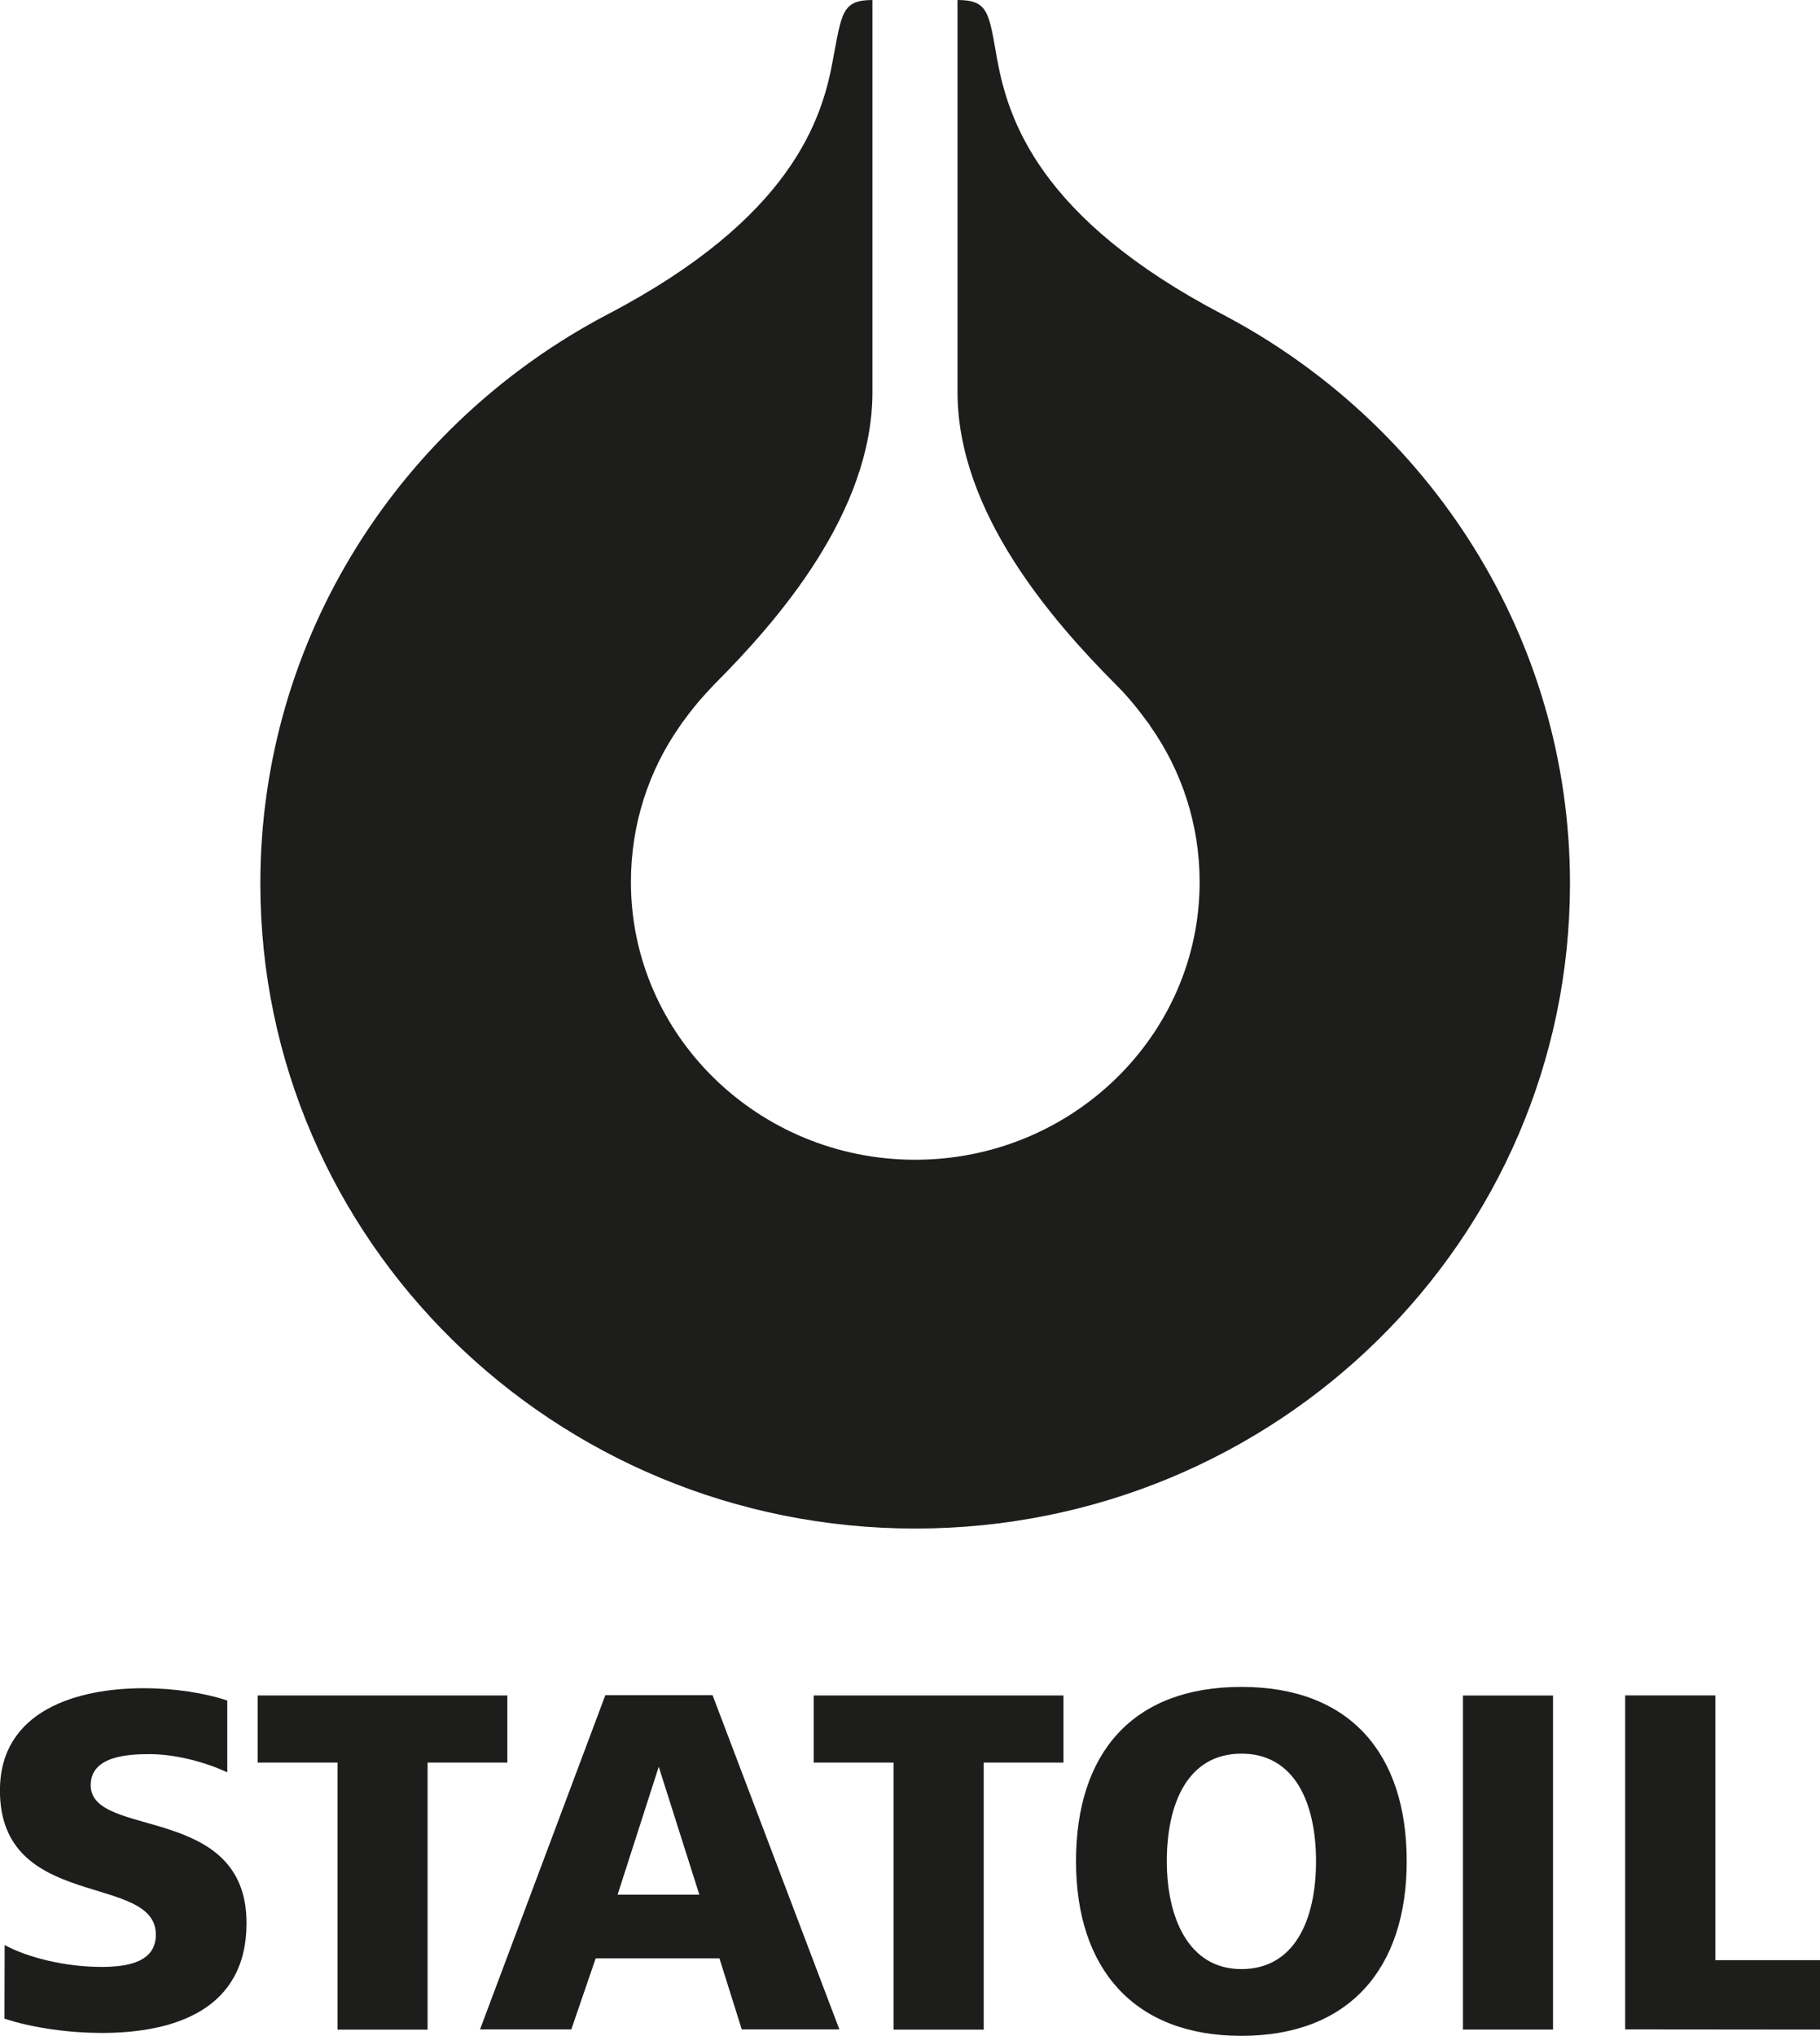
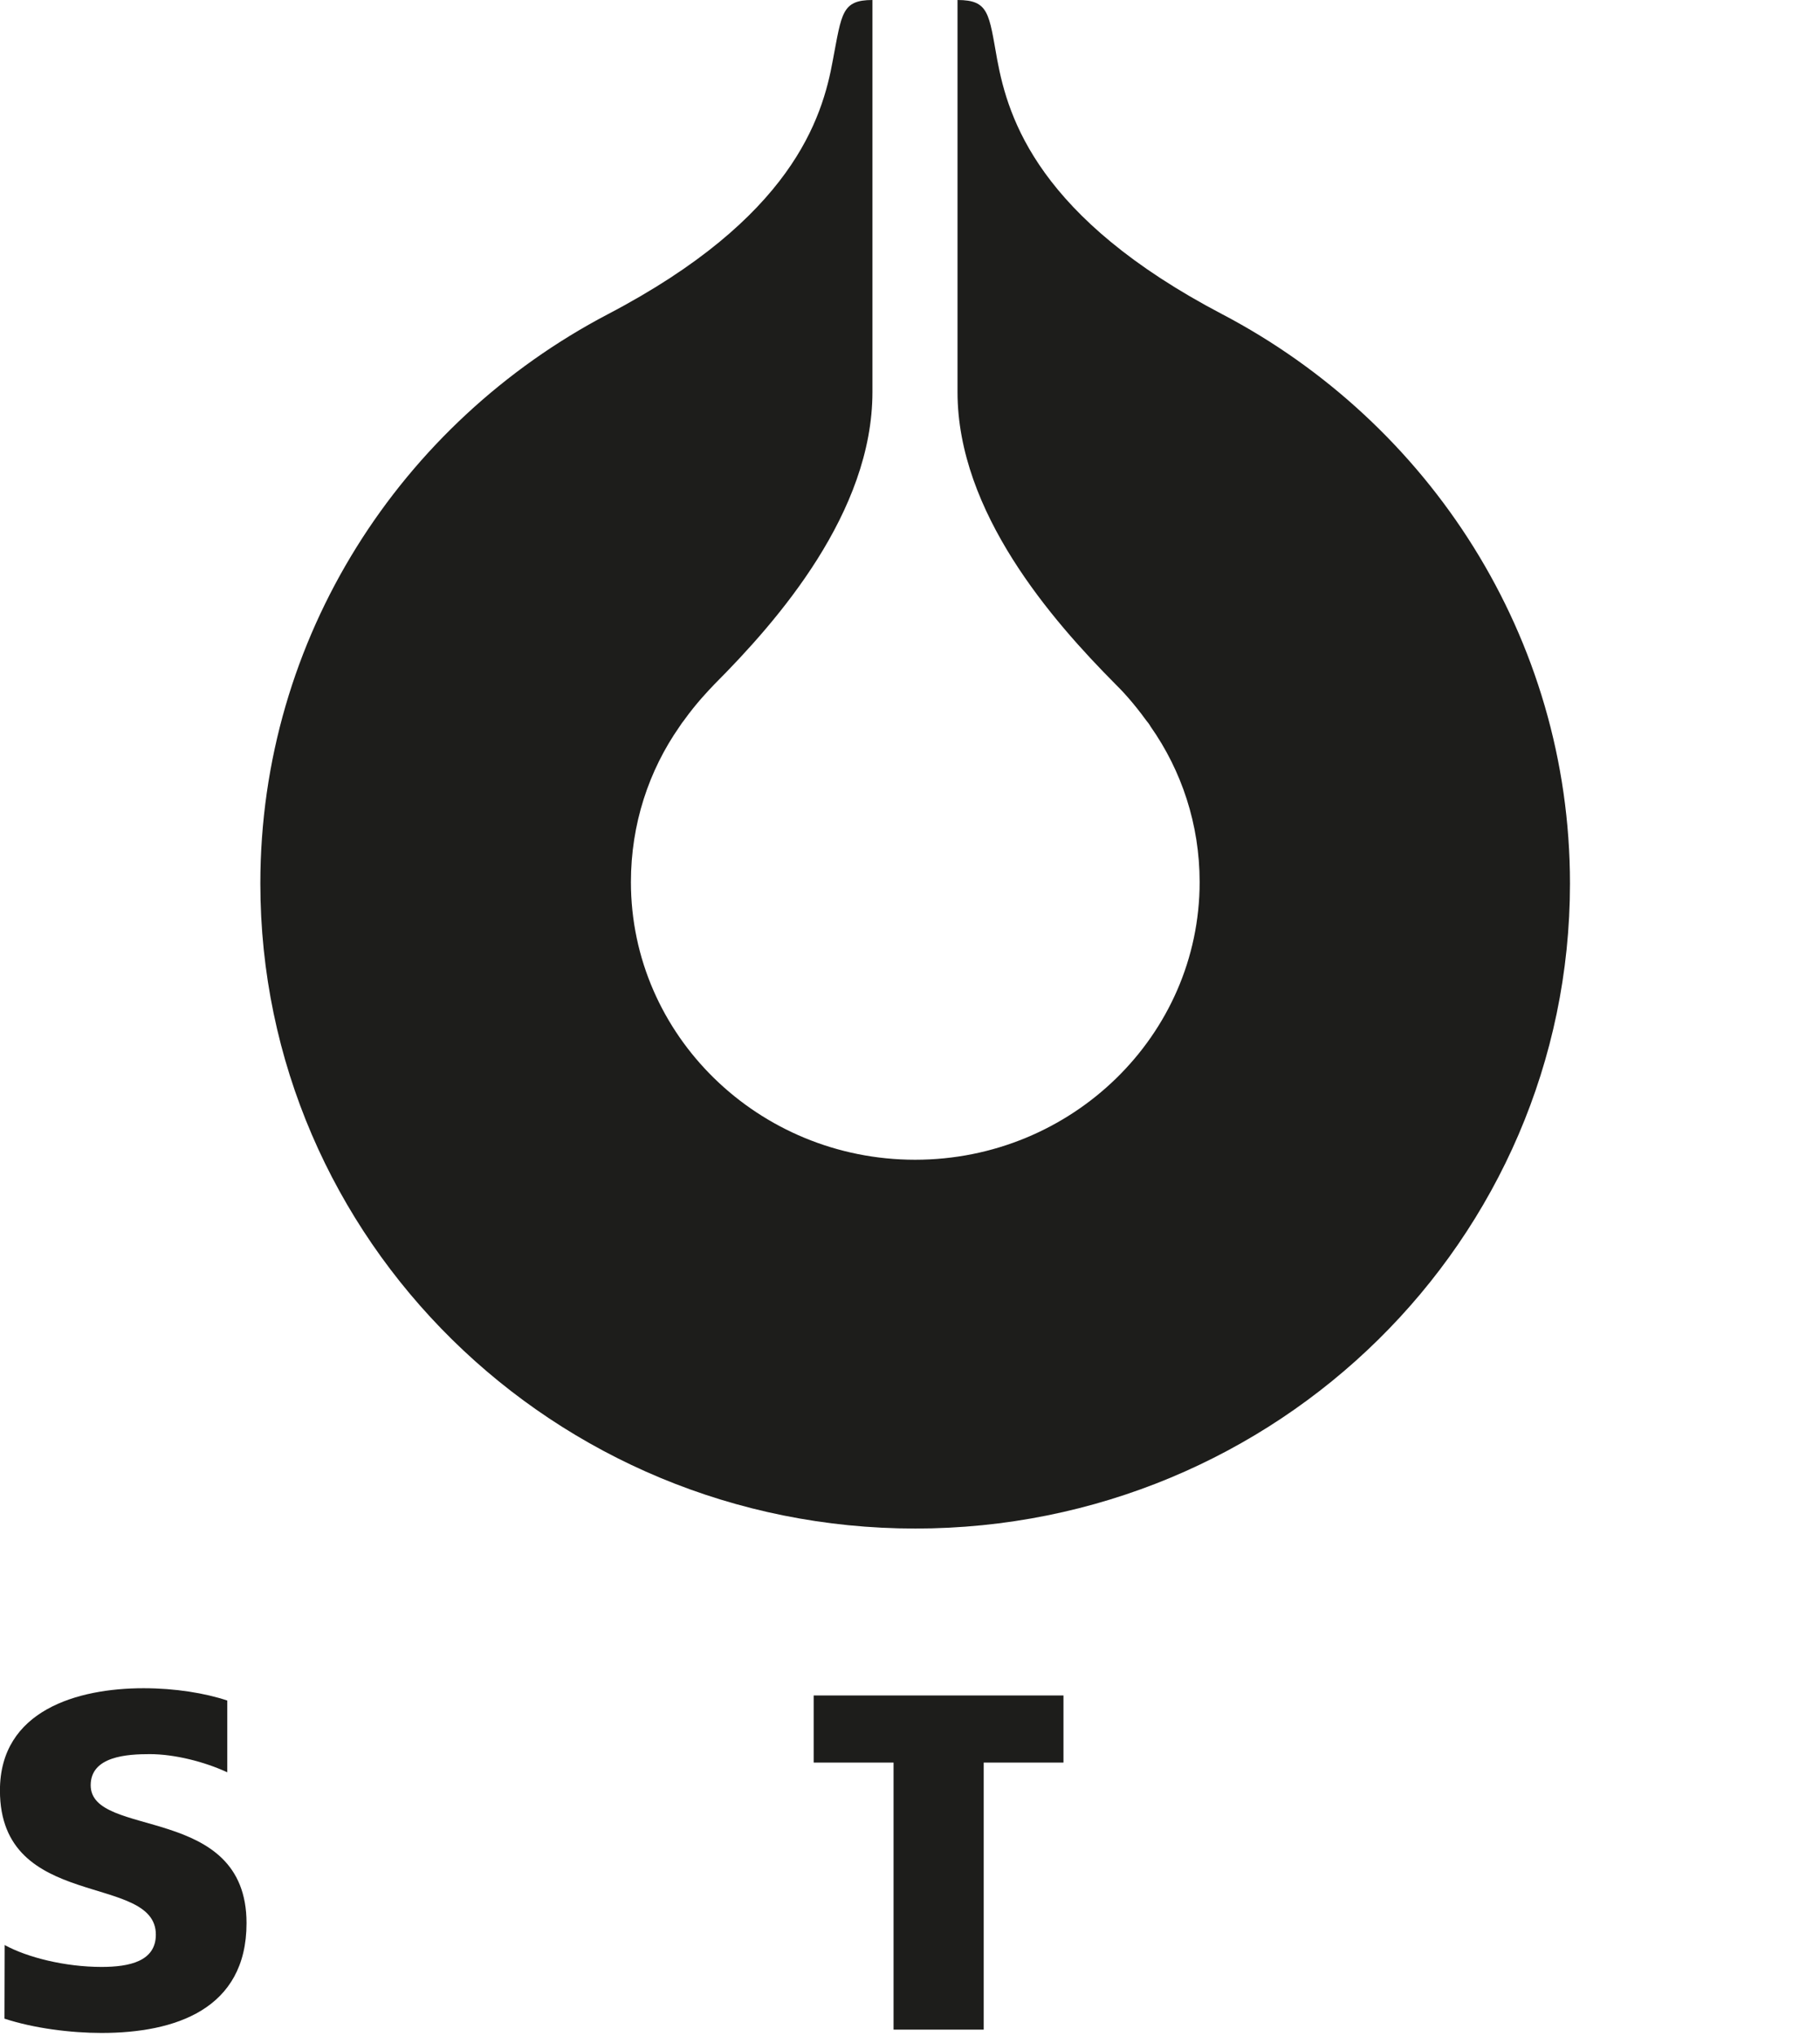
<svg xmlns="http://www.w3.org/2000/svg" id="Layer_1" data-name="Layer 1" viewBox="0 0 301.65 337.33">
  <path id="path42" d="m151.68,253.28c59.98,0,108.53-47.84,108.53-106.88,0-40.83-23.38-76.37-57.65-94.34-30.42-15.95-35.45-32.34-37.28-42.16-1.38-7.65-1.35-9.9-6.58-9.9v64.95c0,19.95,15.73,37.9,26.13,48.37,1.15,1.12,3.06,3.17,5.15,6.06.26.31.51.62.72,1.01,5.13,7.29,8.13,16.19,8.13,25.77,0,25.4-21.19,46.01-47.15,46.01s-47.11-20.61-47.11-46.01c0-9.58,2.95-18.47,8.06-25.77.26-.4.47-.71.72-1.01,2.08-2.9,4.06-4.95,5.12-6.06,10.44-10.47,26.13-28.42,26.13-48.37V0c-5.1,0-5.09,2.24-6.55,9.9-1.76,9.82-6.82,26.22-37.29,42.16-34.29,17.97-57.61,53.51-57.61,94.34,0,59.04,48.61,106.88,108.55,106.88" style="fill: #1d1d1b; stroke-width: 0px;" />
-   <path id="path44" d="m178.34,308.41c0,17.78,9.57,28.93,27.41,28.93s27.4-11.14,27.4-28.93-9.37-28.89-27.4-28.89-27.41,10.96-27.41,28.89Zm15.05,0c0-9.67,3.53-17.83,12.36-17.83s12.37,8.16,12.37,17.83-3.53,17.87-12.37,17.87-12.36-8.65-12.36-17.87" style="fill: #1d1d1b; stroke-width: 0px;" />
-   <path id="path46" d="m102.36,313.95l6.82-21.2,6.73,21.2h-13.56Zm20.58,22.32h16.18l-21.02-55.38h-17.77l-20.77,55.38h15.13l4.04-11.77h20.51l3.7,11.77" style="fill: #1d1d1b; stroke-width: 0px;" />
  <path id="path48" d="m134.87,280.94h41.39v11.12h-13.22v44.25h-14.94v-44.25h-13.24v-11.12" style="fill: #1d1d1b; stroke-width: 0px;" />
-   <path id="path50" d="m42.71,280.94h41.38v11.12h-13.22v44.25h-14.93v-44.25h-13.23v-11.12" style="fill: #1d1d1b; stroke-width: 0px;" />
-   <path id="path52" d="m257.4,280.96v55.34h-14.93v-55.35h14.93" style="fill: #1d1d1b; stroke-width: 0px;" />
-   <path id="path54" d="m269.36,336.27v-55.34h14.95v43.87h17.34v11.5l-32.29-.03" style="fill: #1d1d1b; stroke-width: 0px;" />
  <path id="path56" d="m.77,322.29c3.75,2.06,10.03,3.63,16.06,3.63,4.62,0,9-.93,9-5.35,0-10.3-25.84-3.8-25.84-23.89,0-13.28,12.85-16.94,23.8-16.94,5.26,0,10.19.81,13.88,2.04v11.89c-3.76-1.74-8.71-3.01-12.85-3.01-3.69,0-9.79.33-9.79,5.15,0,8.94,25.83,2.93,25.83,22.85,0,14.32-11.9,18.2-24.03,18.2-5.1,0-11.23-.77-16.09-2.37l.03-12.19" style="fill: #1d1d1b; stroke-width: 0px;" />
</svg>